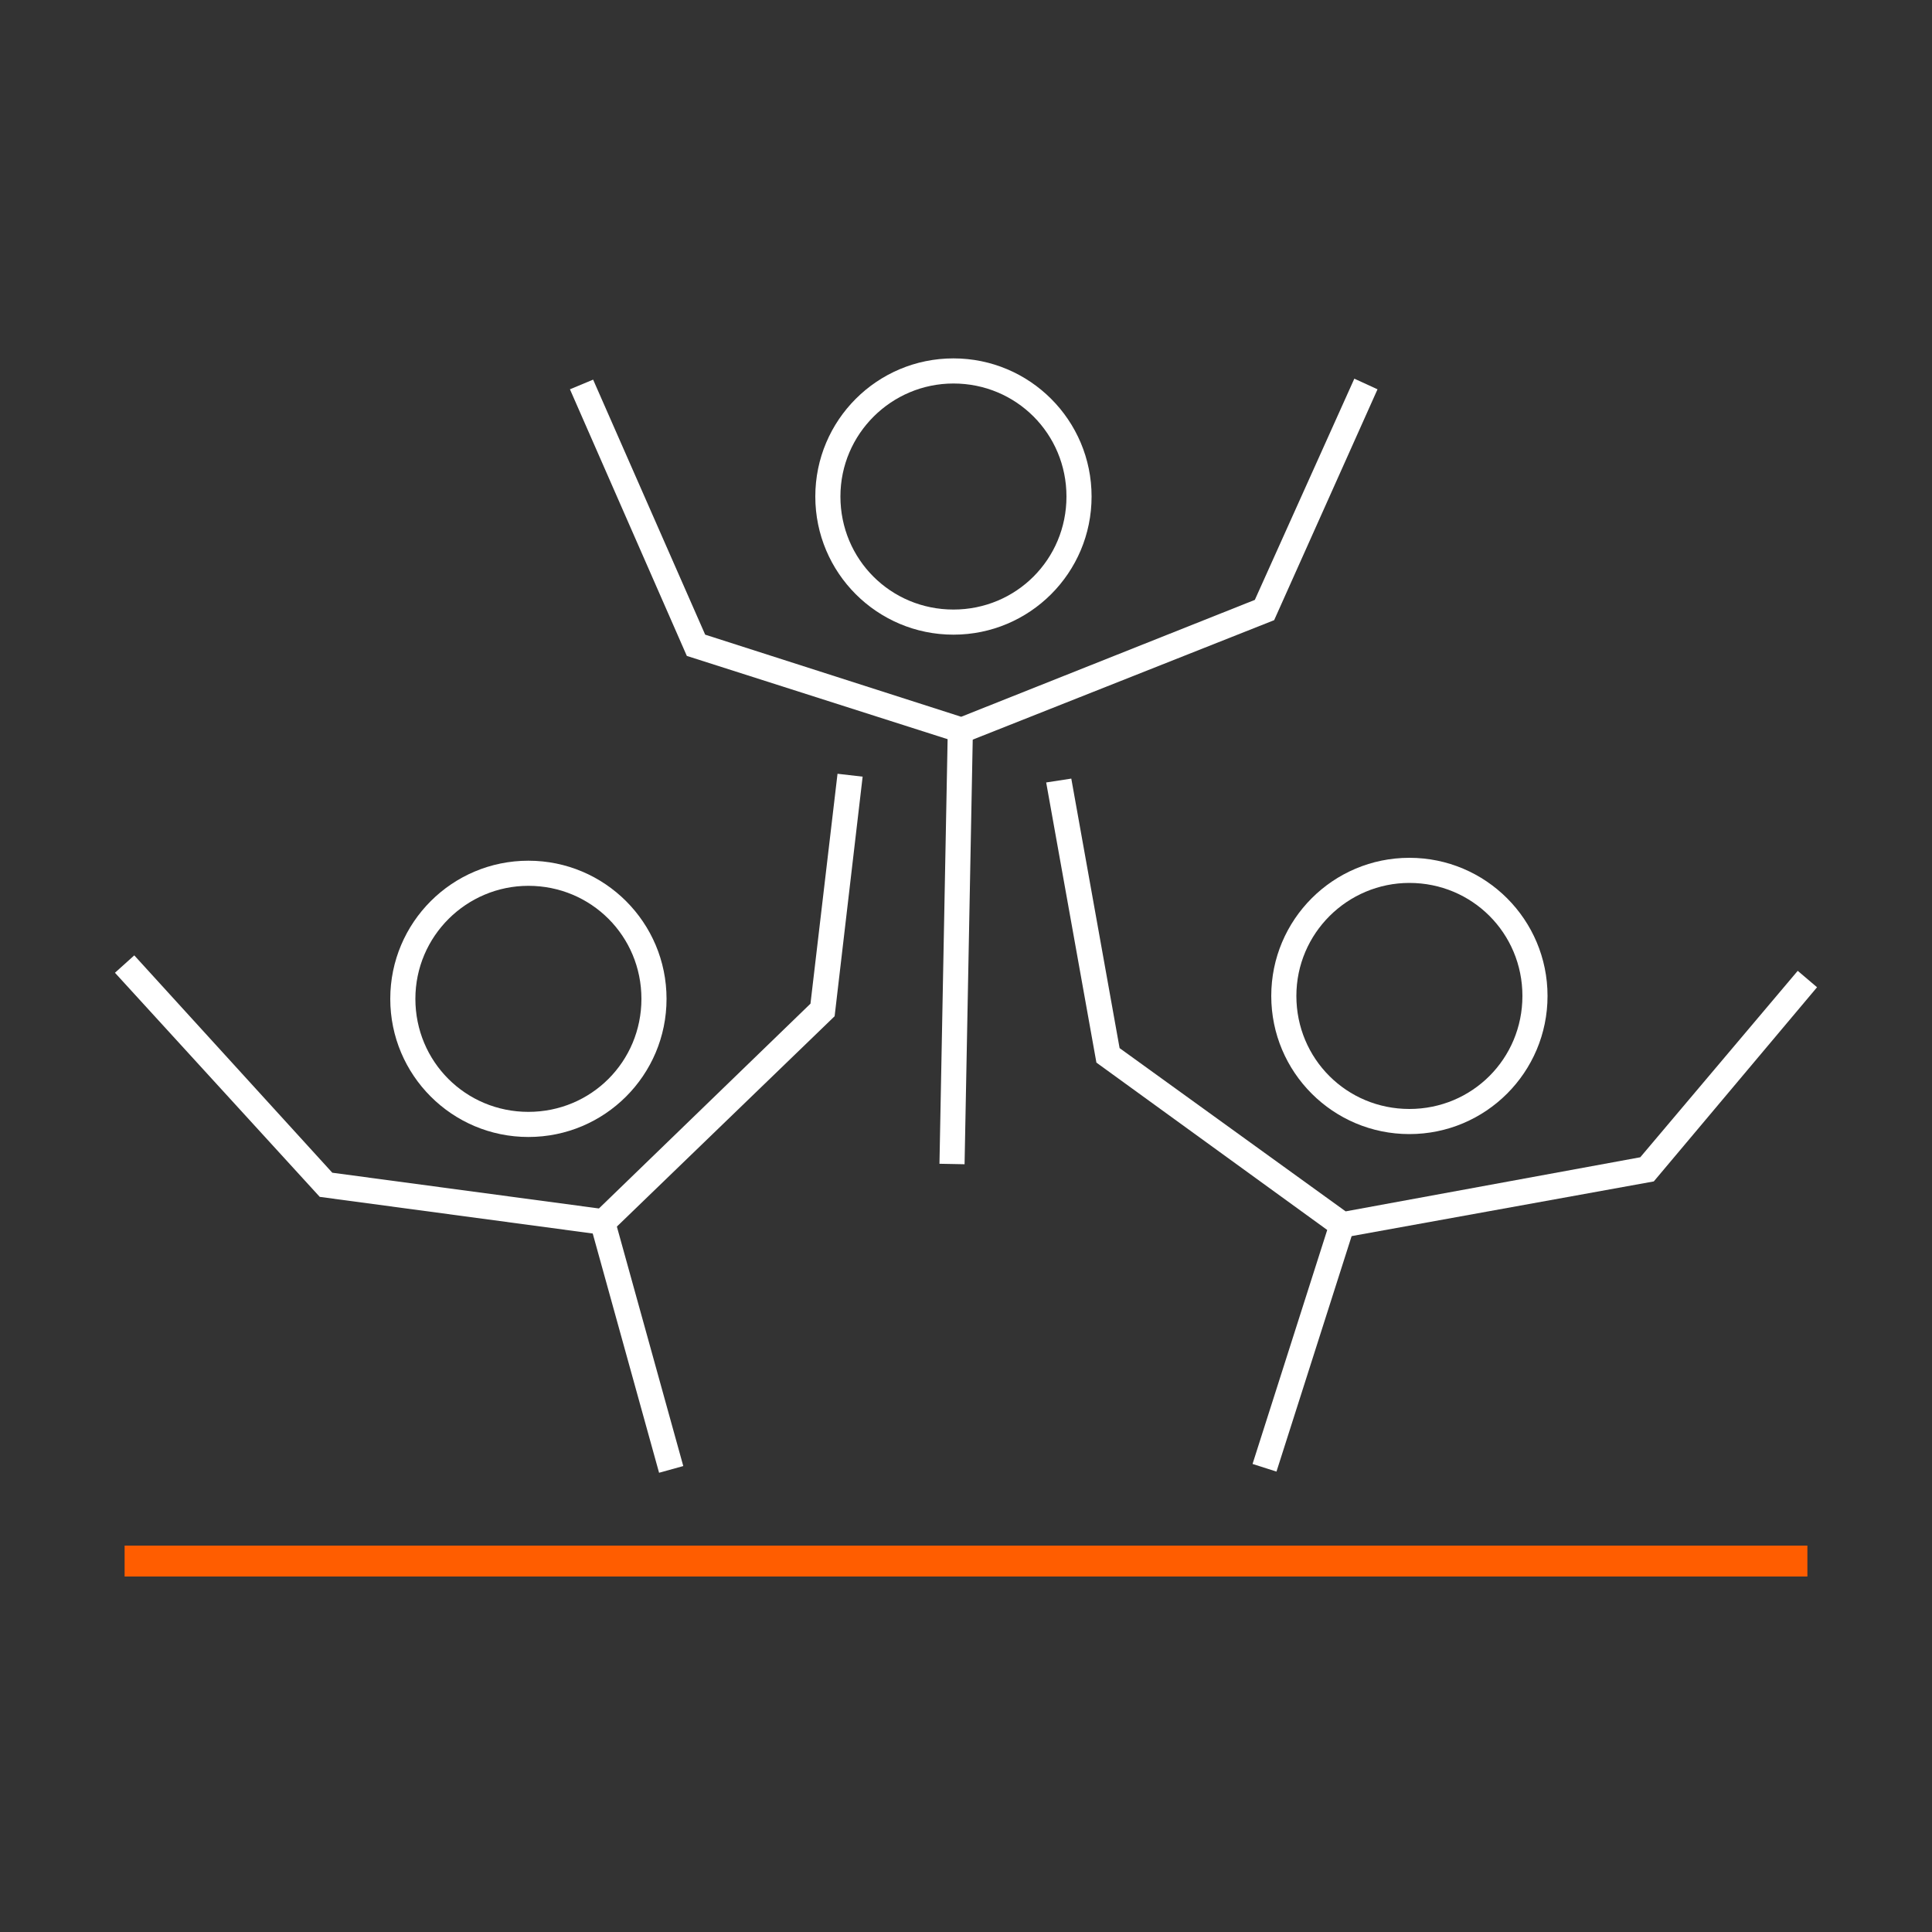
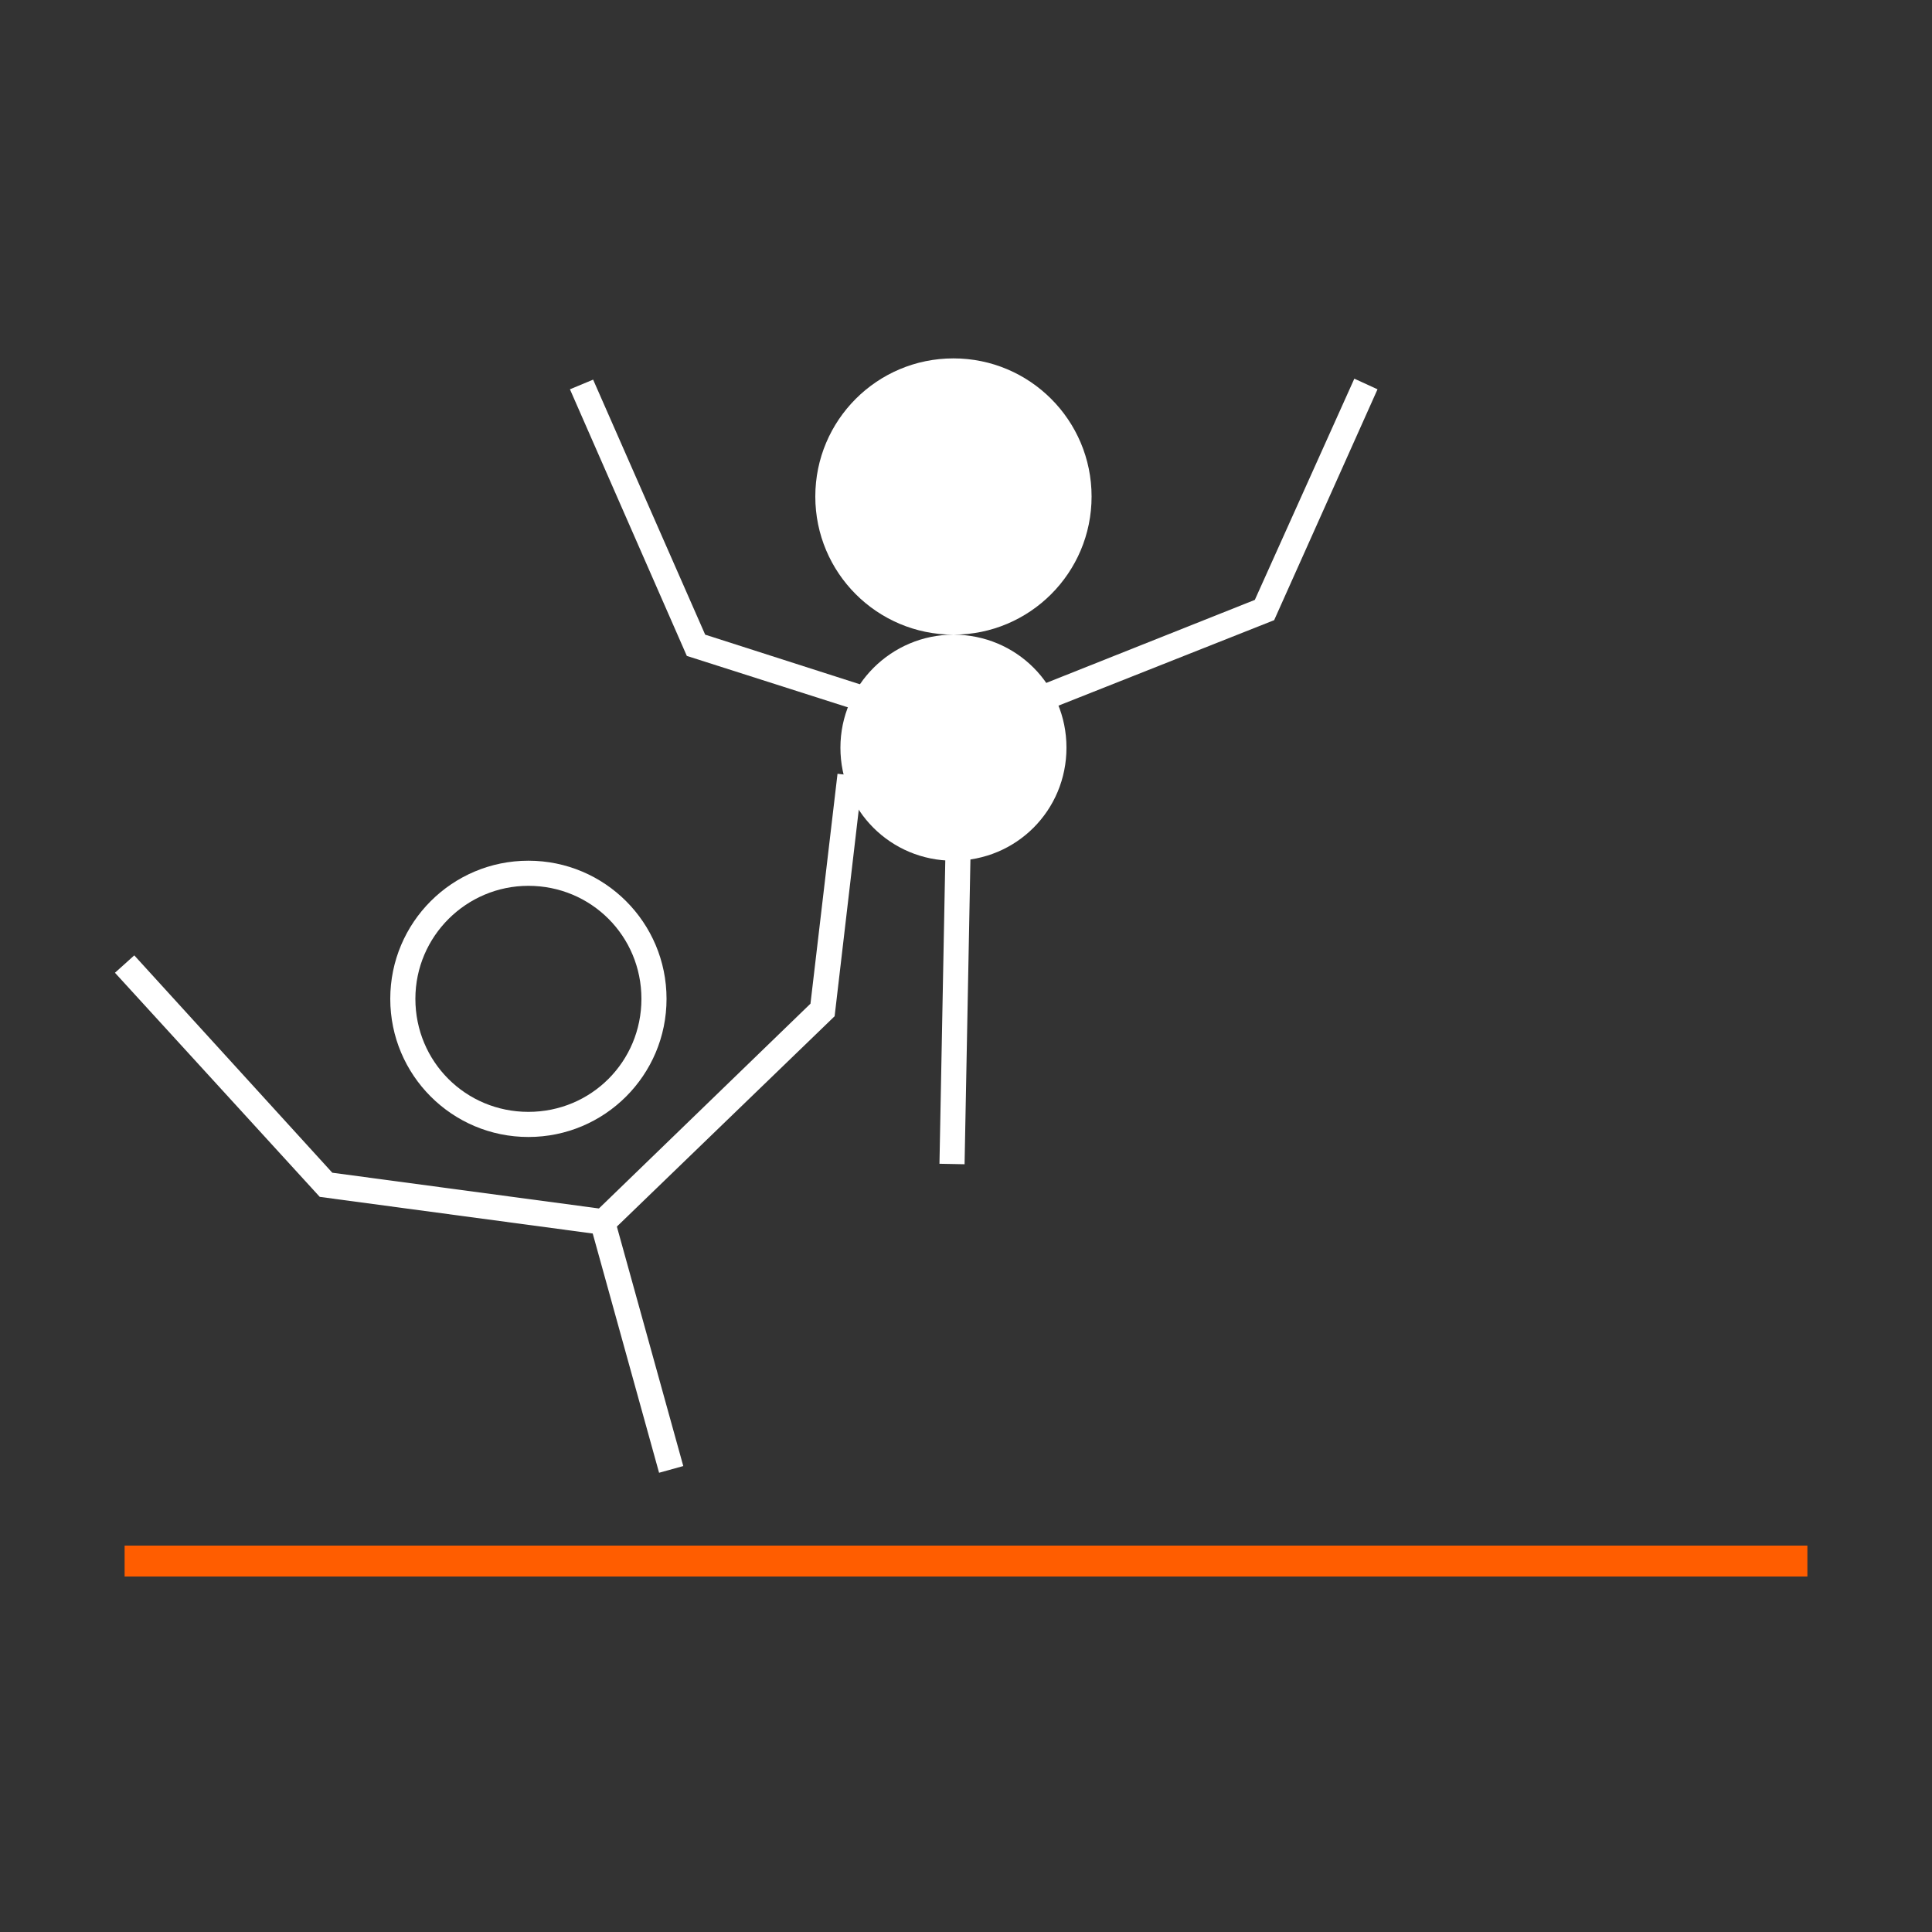
<svg xmlns="http://www.w3.org/2000/svg" id="Layer_1" data-name="Layer 1" viewBox="0 0 200 200">
  <rect x="0" y="0" width="200" height="200" fill="#333333" stroke="none" />
  <defs>
    <style>
      .cls-1 {
        fill: #fff;
      }

      .cls-2 {
        fill: #ff5d00;
      }
    </style>
  </defs>
  <g>
-     <path class="cls-1" d="M145.9,117.4c-7.9,0-14.3-6.4-14.3-14.3s6.4-14.3,14.3-14.3,14.3,6.4,14.3,14.3-6.4,14.3-14.3,14.3ZM145.9,91.4c-6.4,0-11.7,5.2-11.7,11.7s5.2,11.7,11.7,11.7,11.7-5.2,11.7-11.7-5.2-11.7-11.7-11.7Z" />
-     <path class="cls-1" d="M98.7,65.7c-7.9,0-14.3-6.4-14.3-14.3s6.4-14.3,14.3-14.3,14.3,6.4,14.3,14.3-6.4,14.3-14.3,14.3ZM98.7,39.7c-6.4,0-11.7,5.2-11.7,11.7s5.2,11.7,11.7,11.7,11.7-5.2,11.7-11.7-5.2-11.7-11.7-11.7Z" />
+     <path class="cls-1" d="M98.7,65.7c-7.9,0-14.3-6.4-14.3-14.3s6.4-14.3,14.3-14.3,14.3,6.4,14.3,14.3-6.4,14.3-14.3,14.3Zc-6.4,0-11.7,5.2-11.7,11.7s5.2,11.7,11.7,11.7,11.7-5.2,11.7-11.7-5.2-11.7-11.7-11.7Z" />
    <path class="cls-1" d="M54.7,117.7c-7.9,0-14.3-6.4-14.3-14.3s6.4-14.3,14.3-14.3,14.3,6.4,14.3,14.3-6.4,14.3-14.3,14.3ZM54.7,91.7c-6.4,0-11.7,5.2-11.7,11.7s5.2,11.7,11.7,11.7,11.7-5.2,11.7-11.7-5.2-11.7-11.7-11.7Z" />
    <polygon class="cls-1" points="99.6 77 71.1 67.9 59 40.3 61.4 39.3 73 65.7 99.5 74.2 129.9 62.1 140.2 39.2 142.6 40.3 131.9 64.2 99.6 77" />
    <polygon class="cls-1" points="62.9 127.9 33.1 123.9 11.9 100.7 13.9 98.9 34.4 121.4 62 125.1 83.9 103.9 86.7 80.1 89.3 80.4 86.4 105.2 62.9 127.9" />
-     <polygon class="cls-1" points="138.6 128.2 113.5 110 108.3 81 110.9 80.6 115.9 108.5 139.3 125.4 169.8 119.8 186.1 100.5 188.1 102.2 171.2 122.3 138.6 128.2" />
    <rect class="cls-1" x="64.7" y="126.1" width="2.6" height="26.5" transform="translate(-34.9 22.7) rotate(-15.5)" />
-     <rect class="cls-1" x="121.7" y="138.1" width="26.4" height="2.6" transform="translate(-38.9 225.5) rotate(-72.3)" />
    <rect class="cls-1" x="76.6" y="96.8" width="45" height="2.6" transform="translate(-1 195.2) rotate(-88.9)" />
  </g>
  <rect class="cls-2" x="12.9" y="160" width="174.2" height="3.2" />
</svg>